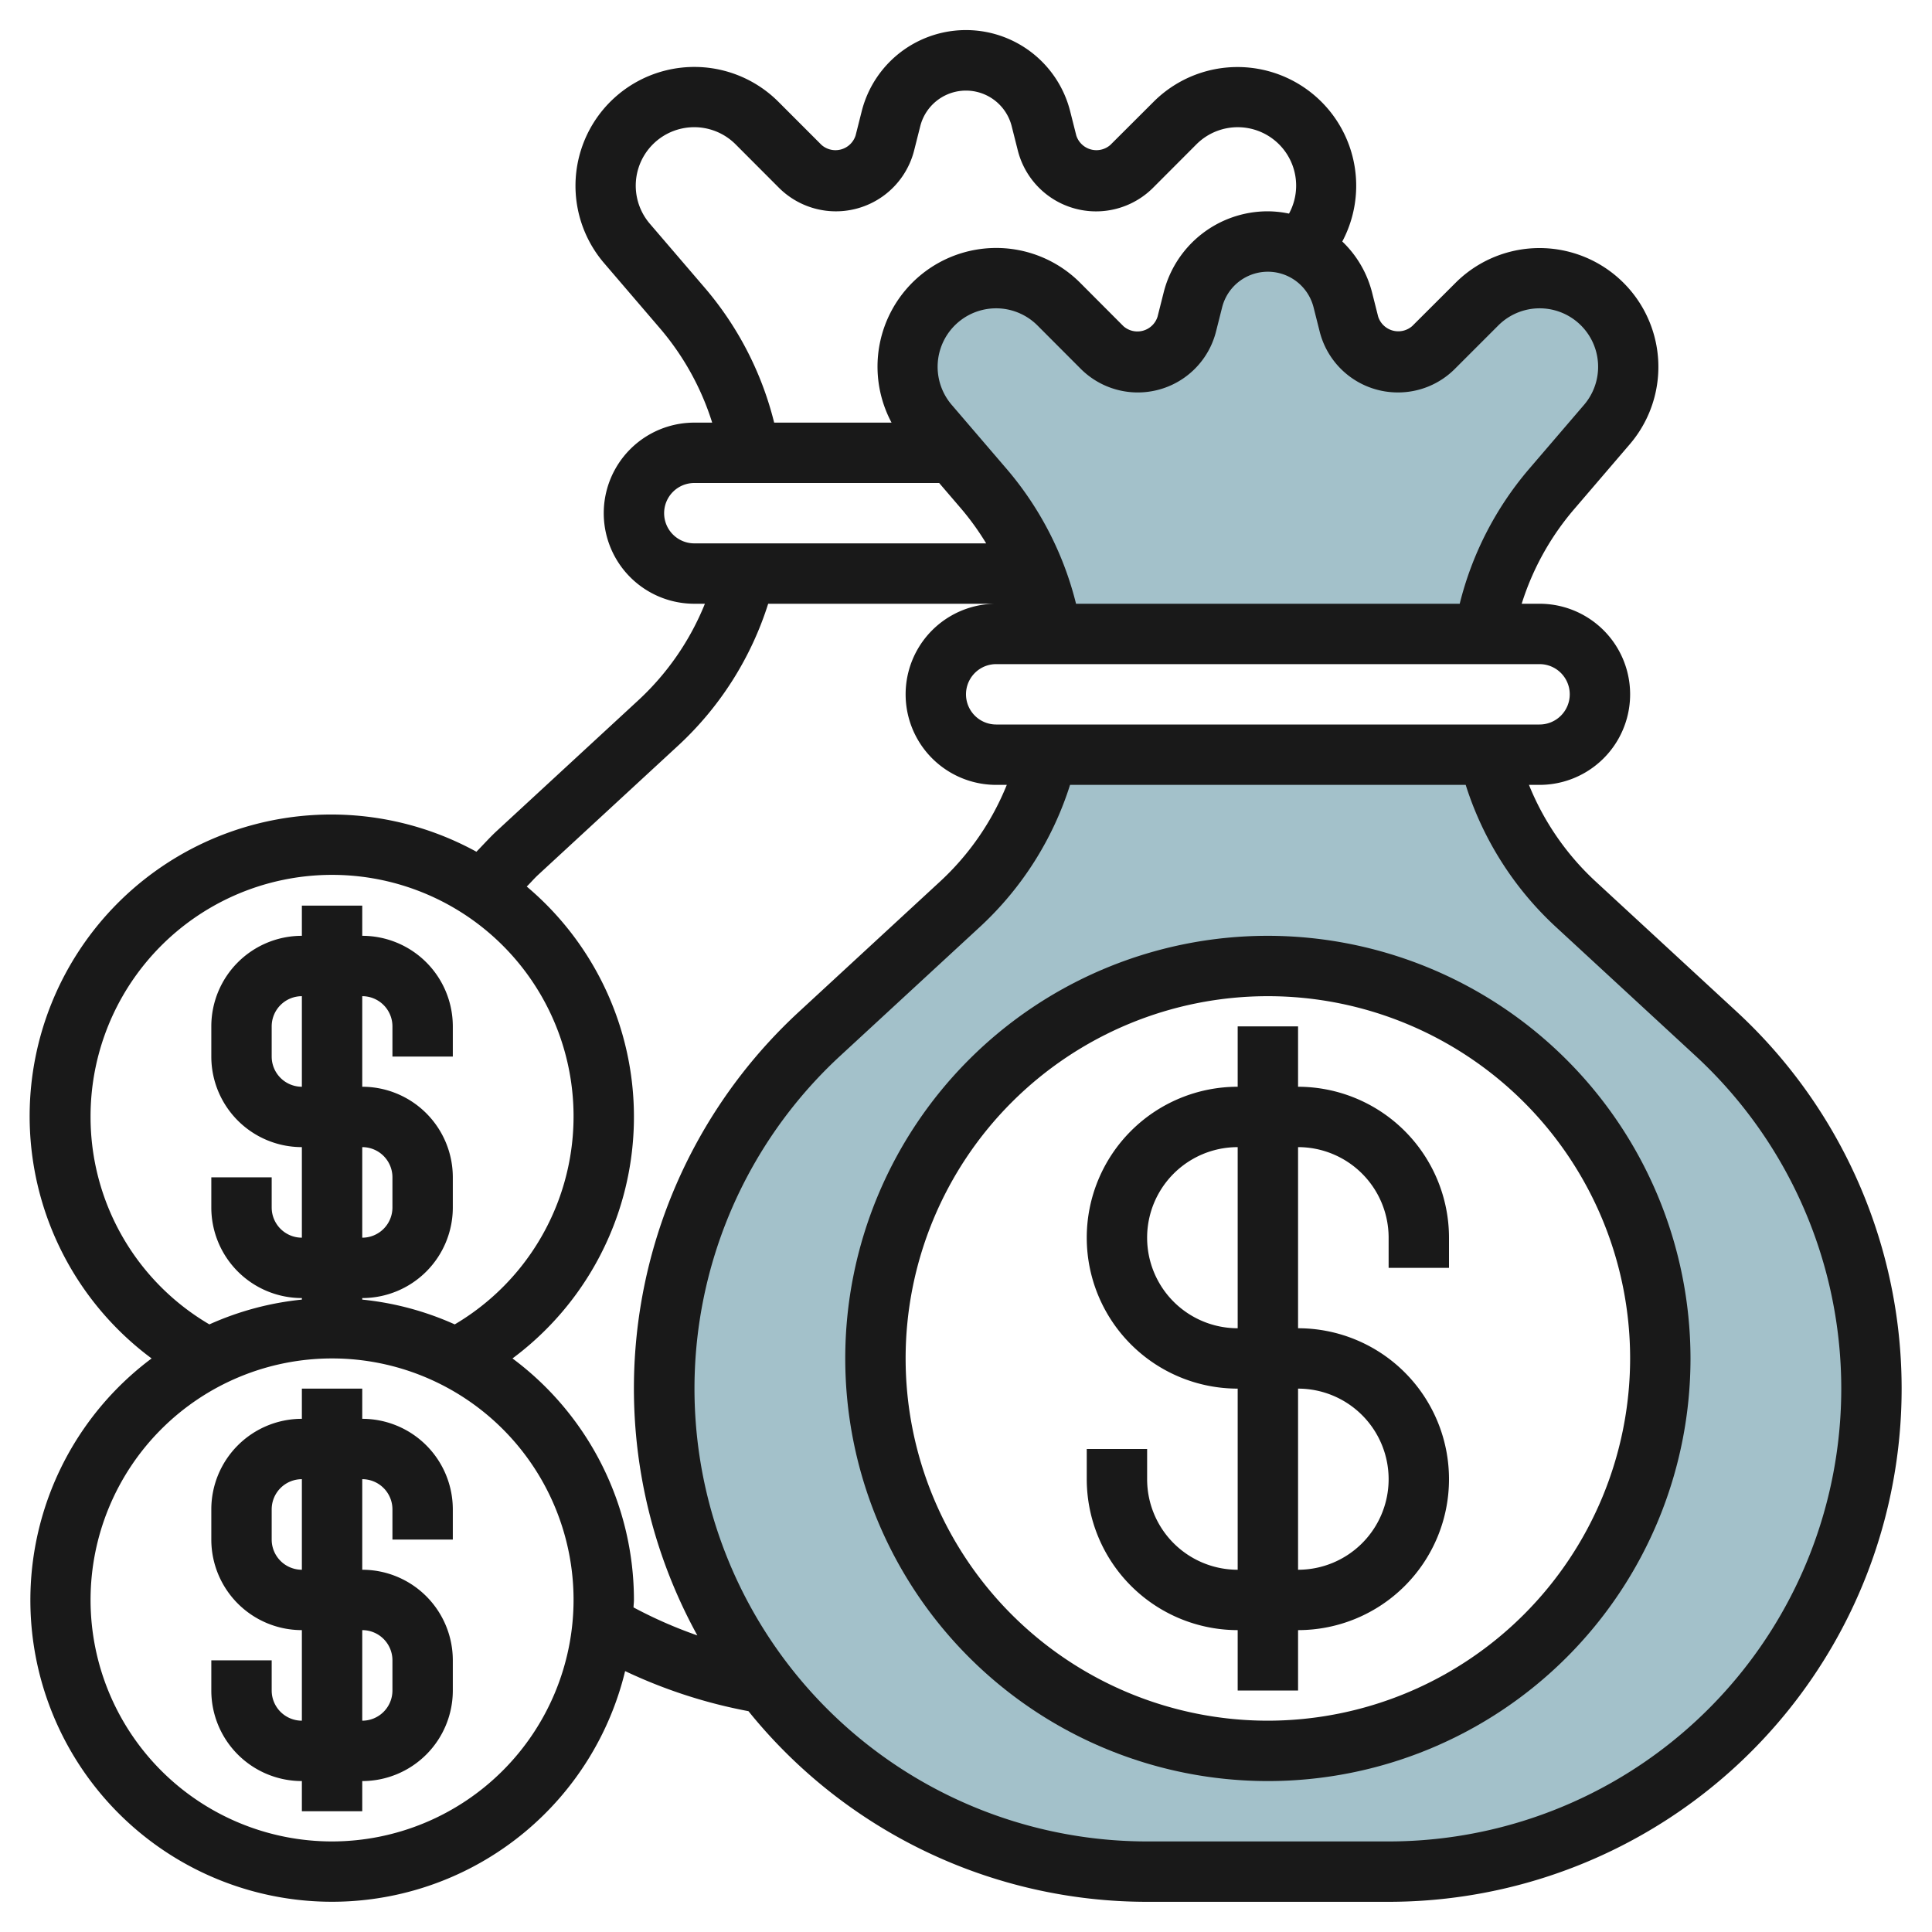
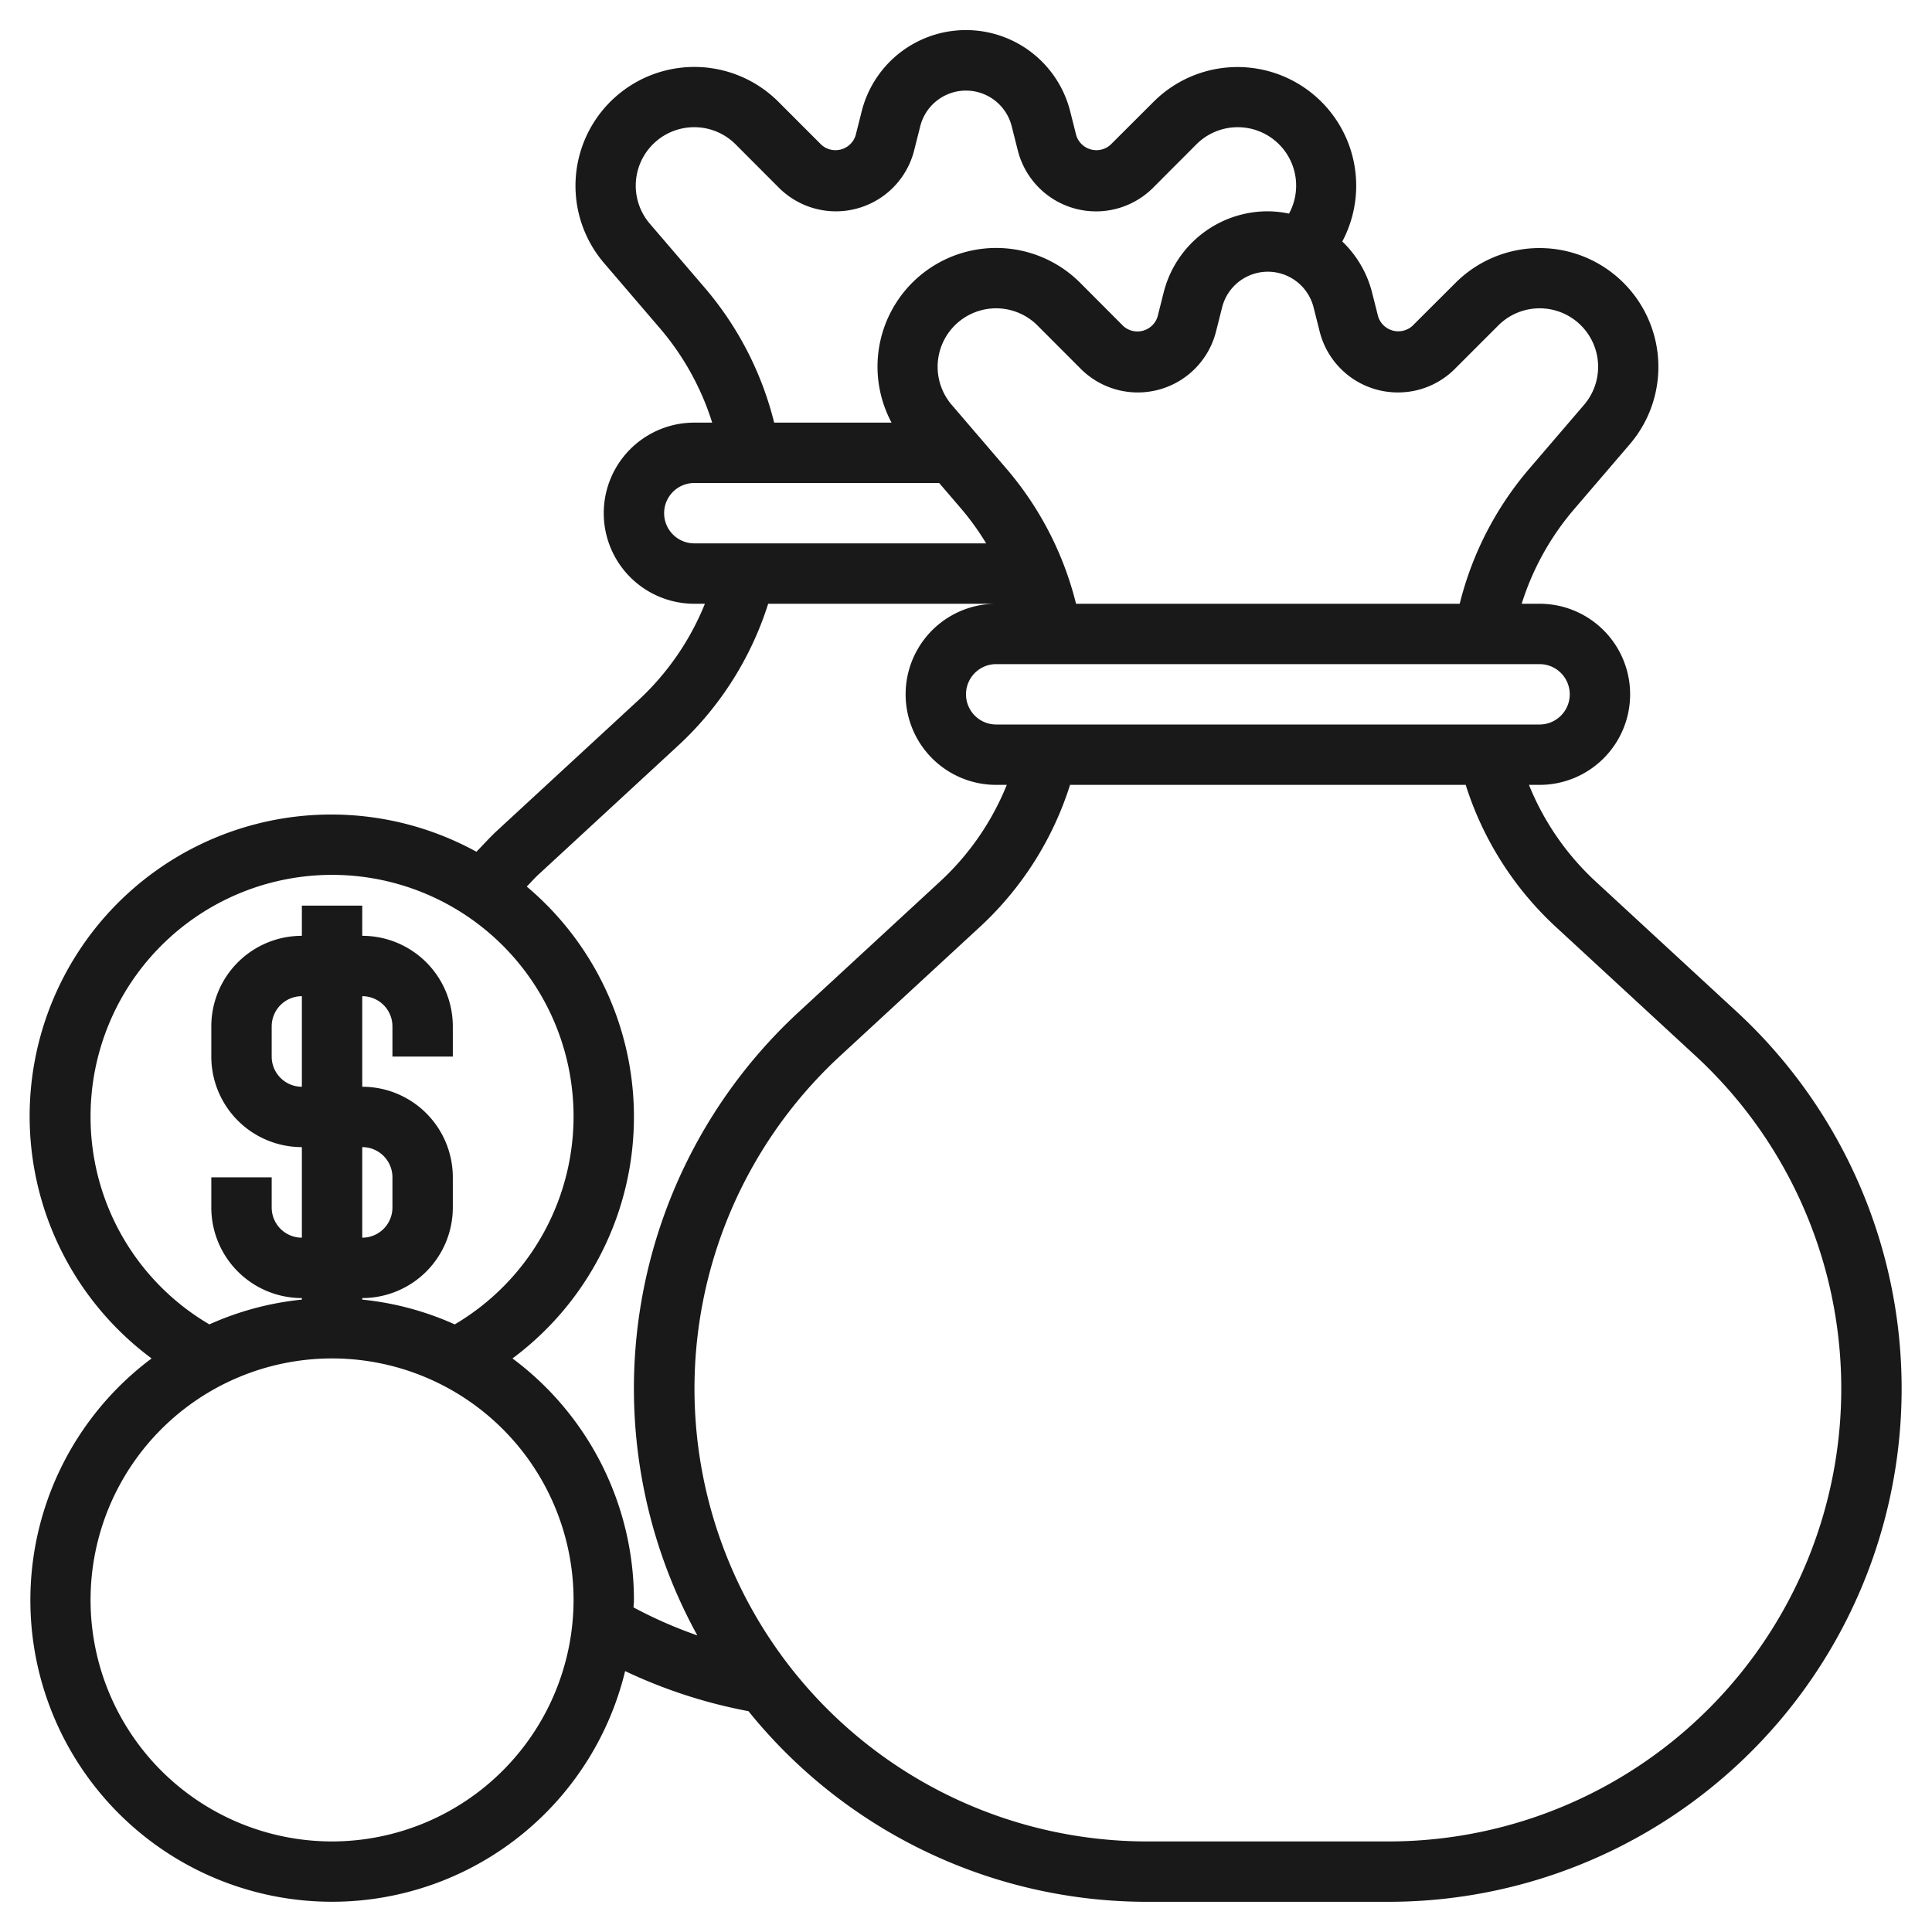
<svg xmlns="http://www.w3.org/2000/svg" id="Layer_3" data-name="Layer 3" viewBox="0 0 64 64" width="512" height="512">
-   <path d="M56.854,34.25l-4.668-4.309A9.909,9.909,0,0,1,49.279,25H34.721a9.909,9.909,0,0,1-2.907,4.941L27.146,34.25A16,16,0,0,0,38,62H46a16,16,0,0,0,10.85-27.75ZM42,58A13,13,0,1,1,55,45,13,13,0,0,1,42,58Z" style="fill:#a3c1ca" />
-   <path d="M34.859,21a9.91,9.91,0,0,0-2.243-4.782L30.77,14.065a2.937,2.937,0,0,1,.153-3.988h0a2.937,2.937,0,0,1,4.154,0L36.51,11.51a1.672,1.672,0,0,0,1.183.49h0a1.674,1.674,0,0,0,1.624-1.268l.2-.792A2.562,2.562,0,0,1,42,8h0a2.562,2.562,0,0,1,2.485,1.94l.2.792A1.674,1.674,0,0,0,46.307,12h0a1.672,1.672,0,0,0,1.183-.49l1.433-1.433a2.937,2.937,0,0,1,4.154,0h0a2.937,2.937,0,0,1,.153,3.988l-1.846,2.153A9.91,9.91,0,0,0,49.141,21" style="fill:#a3c1ca" />
  <path d="M52.865,29.207A8.874,8.874,0,0,1,50.649,26H51a3,3,0,0,0,0-6h-.592a8.909,8.909,0,0,1,1.736-3.131l1.845-2.153A3.937,3.937,0,0,0,48.216,9.37L46.783,10.8a.7.7,0,0,1-1.13-.313l-.2-.792A3.543,3.543,0,0,0,44.465,8,3.932,3.932,0,0,0,38.216,3.37L36.783,4.8a.7.7,0,0,1-1.13-.313l-.2-.792a3.561,3.561,0,0,0-6.91,0l-.2.792a.7.7,0,0,1-1.13.313L25.784,3.37a3.937,3.937,0,0,0-5.773,5.346l1.845,2.153A8.909,8.909,0,0,1,23.592,14H23a3,3,0,0,0,0,6h.351a8.874,8.874,0,0,1-2.216,3.207l-4.667,4.308c-.24.221-.458.468-.686.7A9.992,9.992,0,0,0,5.022,45,9.991,9.991,0,1,0,20.708,55.357a16.773,16.773,0,0,0,4.086,1.328A16.961,16.961,0,0,0,38,63H46A17,17,0,0,0,57.532,33.515ZM52,23a1,1,0,0,1-1,1H33a1,1,0,0,1,0-2H51A1,1,0,0,1,52,23ZM46.307,13a2.655,2.655,0,0,0,1.89-.783l1.433-1.433a1.937,1.937,0,0,1,2.841,2.63l-1.846,2.153A10.905,10.905,0,0,0,48.355,20H35.645a10.905,10.905,0,0,0-2.27-4.433l-1.846-2.153a1.937,1.937,0,0,1,2.841-2.63L35.8,12.217a2.673,2.673,0,0,0,4.484-1.242l.2-.792a1.562,1.562,0,0,1,3.03,0l.2.792A2.669,2.669,0,0,0,46.307,13ZM23.375,9.567,21.529,7.414a1.937,1.937,0,0,1,2.841-2.63L25.8,6.217a2.673,2.673,0,0,0,4.484-1.242l.2-.792a1.562,1.562,0,0,1,3.03,0l.2.792A2.673,2.673,0,0,0,38.2,6.217L39.63,4.784A1.935,1.935,0,0,1,42.7,7.076,3.513,3.513,0,0,0,42,7a3.554,3.554,0,0,0-3.455,2.7l-.2.792a.7.7,0,0,1-1.13.313L35.784,9.37A3.931,3.931,0,0,0,29.534,14H25.645A10.905,10.905,0,0,0,23.375,9.567ZM22,17a1,1,0,0,1,1-1h8.111l.745.869A8.81,8.81,0,0,1,32.668,18H23A1,1,0,0,1,22,17ZM3,37a8,8,0,1,1,12.064,6.872A9.884,9.884,0,0,0,12,43.051V43a3,3,0,0,0,3-3V39a3,3,0,0,0-3-3V33a1,1,0,0,1,1,1v1h2V34a3,3,0,0,0-3-3V30H10v1a3,3,0,0,0-3,3v1a3,3,0,0,0,3,3v3a1,1,0,0,1-1-1V39H7v1a3,3,0,0,0,3,3v.051a9.884,9.884,0,0,0-3.064.821A7.964,7.964,0,0,1,3,37Zm7-1a1,1,0,0,1-1-1V34a1,1,0,0,1,1-1Zm2,2a1,1,0,0,1,1,1v1a1,1,0,0,1-1,1ZM11,61a8,8,0,1,1,8-8A8.009,8.009,0,0,1,11,61Zm9.987-7.752c0-.083.013-.164.013-.248a9.979,9.979,0,0,0-4.023-8,9.971,9.971,0,0,0,.472-15.632c.128-.126.245-.265.376-.386l4.667-4.308A10.855,10.855,0,0,0,25.447,20H33a3,3,0,0,0,0,6h.351a8.874,8.874,0,0,1-2.216,3.207l-4.667,4.308A16.975,16.975,0,0,0,23.1,54.175,14.843,14.843,0,0,1,20.987,53.248ZM46,61H38A15,15,0,0,1,27.825,34.984l4.667-4.308A10.855,10.855,0,0,0,35.447,26H48.553a10.855,10.855,0,0,0,2.955,4.676l4.667,4.308A15,15,0,0,1,46,61Z" style="fill:#191919" />
-   <path d="M43,36V34H41v2a5,5,0,0,0,0,10v6a3,3,0,0,1-3-3V48H36v1a5.006,5.006,0,0,0,5,5v2h2V54a5,5,0,0,0,0-10V38a3,3,0,0,1,3,3v1h2V41A5.006,5.006,0,0,0,43,36Zm3,13a3,3,0,0,1-3,3V46A3,3,0,0,1,46,49Zm-5-5a3,3,0,0,1,0-6Z" style="fill:#191919" />
-   <path d="M42,31A14,14,0,1,0,56,45,14.015,14.015,0,0,0,42,31Zm0,26A12,12,0,1,1,54,45,12.013,12.013,0,0,1,42,57Z" style="fill:#191919" />
-   <path d="M12,47V46H10v1a3,3,0,0,0-3,3v1a3,3,0,0,0,3,3v3a1,1,0,0,1-1-1V55H7v1a3,3,0,0,0,3,3v1h2V59a3,3,0,0,0,3-3V55a3,3,0,0,0-3-3V49a1,1,0,0,1,1,1v1h2V50A3,3,0,0,0,12,47Zm1,8v1a1,1,0,0,1-1,1V54A1,1,0,0,1,13,55Zm-3-3a1,1,0,0,1-1-1V50a1,1,0,0,1,1-1Z" style="fill:#191919" />
</svg>